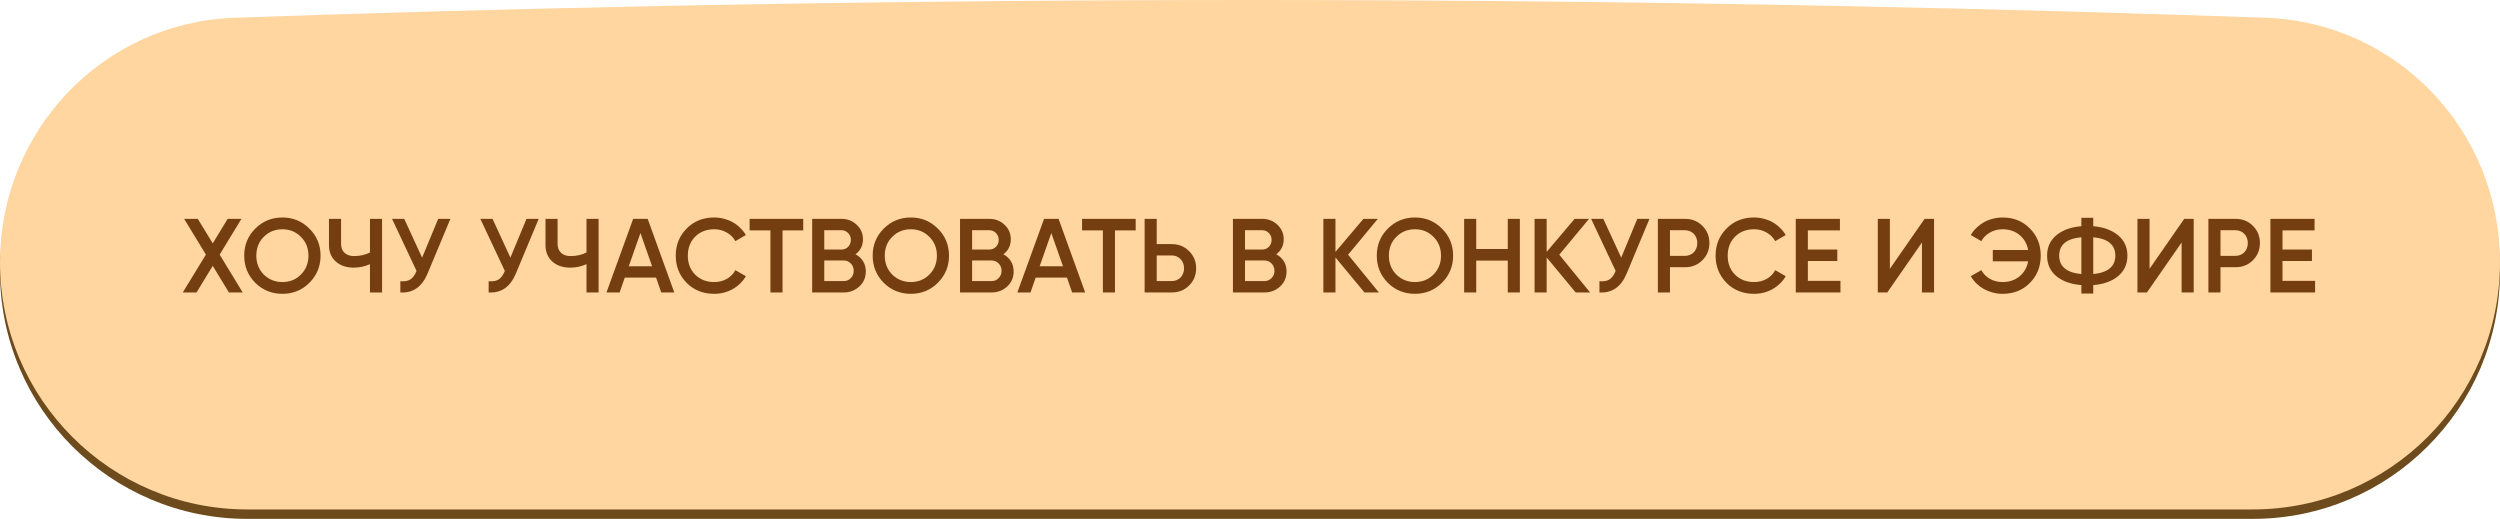
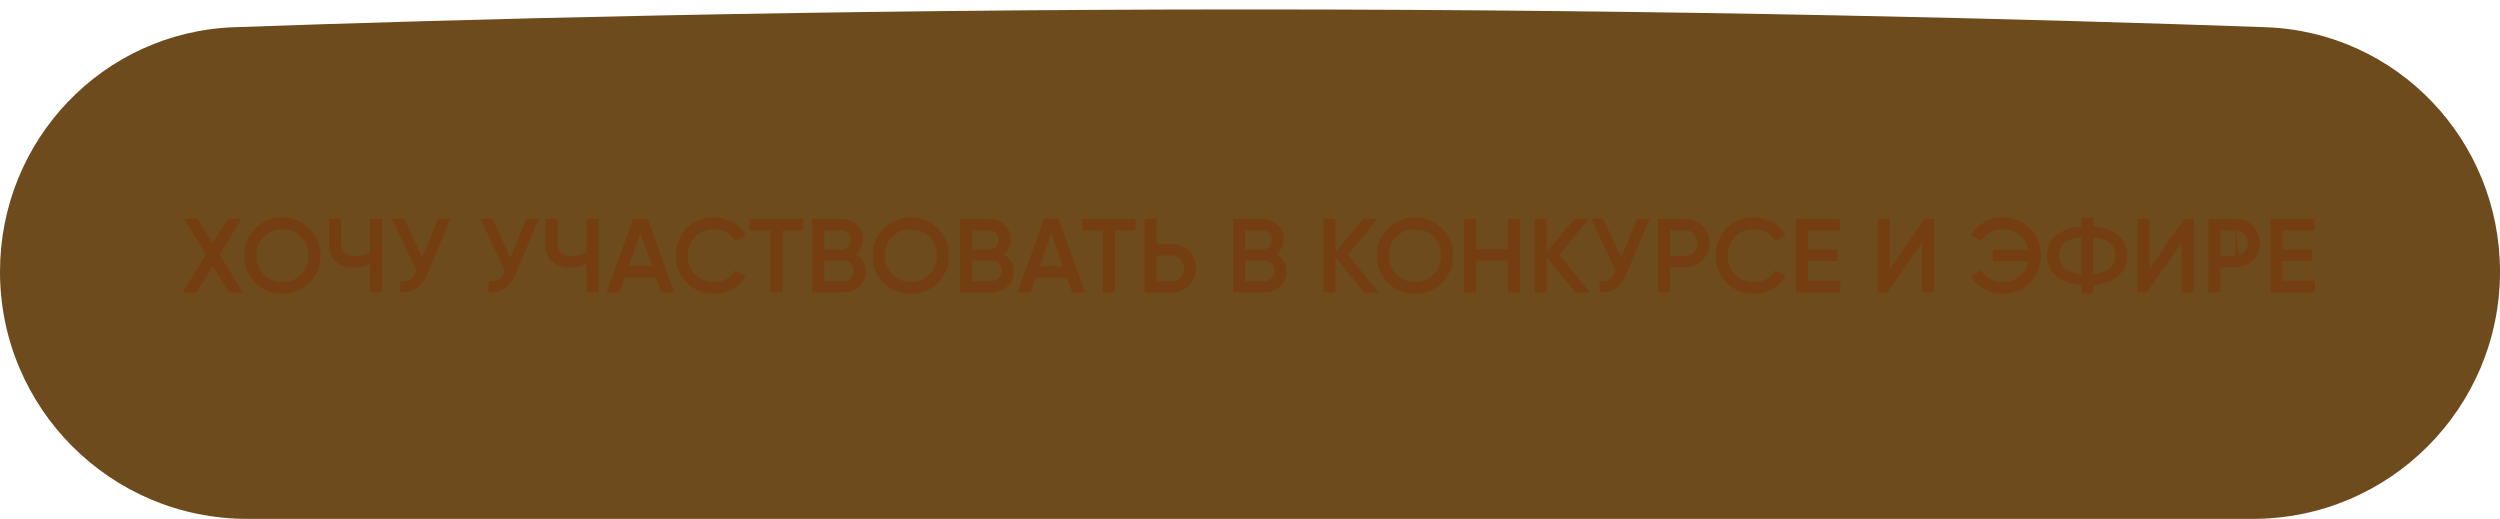
<svg xmlns="http://www.w3.org/2000/svg" width="265" height="55" viewBox="0 0 265 55" fill="none">
  <path d="M0 28.797C0 14.851 10.909 3.378 24.847 2.883C48.408 2.045 86.924 1 132.5 1C178.076 1 216.591 2.045 240.153 2.883C254.091 3.378 265 14.851 265 28.797V28.797C265 43.269 253.269 55 238.797 55H26.203C11.732 55 0 43.269 0 28.797V28.797Z" fill="#6E4B1C" />
-   <path d="M0 27.797C0 13.851 10.909 2.378 24.847 1.883C48.408 1.045 86.924 0 132.5 0C178.076 0 216.591 1.045 240.153 1.883C254.091 2.378 265 13.851 265 27.797V27.797C265 42.269 253.269 54 238.797 54H26.203C11.732 54 0 42.269 0 27.797V27.797Z" fill="#FFD5A0" />
-   <path d="M25.726 31H24.266L22.55 28.18L20.834 31H19.374L21.826 26.988L19.519 23.199H20.968L22.55 25.796L24.133 23.199H25.592L23.285 26.988L25.726 31ZM32.797 29.975C32.017 30.755 31.062 31.145 29.933 31.145C28.803 31.145 27.845 30.755 27.057 29.975C26.277 29.187 25.887 28.229 25.887 27.099C25.887 25.97 26.277 25.015 27.057 24.235C27.845 23.448 28.803 23.054 29.933 23.054C31.062 23.054 32.017 23.448 32.797 24.235C33.584 25.015 33.978 25.97 33.978 27.099C33.978 28.229 33.584 29.187 32.797 29.975ZM27.96 29.105C28.502 29.633 29.16 29.897 29.933 29.897C30.713 29.897 31.366 29.633 31.894 29.105C32.429 28.57 32.696 27.902 32.696 27.099C32.696 26.297 32.429 25.632 31.894 25.105C31.366 24.57 30.713 24.302 29.933 24.302C29.152 24.302 28.495 24.57 27.96 25.105C27.433 25.632 27.169 26.297 27.169 27.099C27.169 27.894 27.433 28.563 27.96 29.105ZM39.217 23.199H40.499V31H39.217V28.002C38.667 28.247 38.095 28.37 37.501 28.37C36.714 28.37 36.078 28.154 35.595 27.724C35.112 27.285 34.871 26.706 34.871 25.985V23.199H36.153V25.851C36.153 26.253 36.275 26.568 36.52 26.799C36.766 27.029 37.1 27.144 37.523 27.144C38.147 27.144 38.712 27.018 39.217 26.765V23.199ZM46.449 23.199H47.741L45.323 28.994C44.729 30.413 43.767 31.082 42.437 31V29.808C42.882 29.852 43.239 29.789 43.507 29.618C43.774 29.44 43.989 29.139 44.153 28.715L41.556 23.199H42.849L44.743 27.311L46.449 23.199ZM55.808 23.199H57.101L54.682 28.994C54.088 30.413 53.126 31.082 51.796 31V29.808C52.242 29.852 52.599 29.789 52.866 29.618C53.133 29.44 53.349 29.139 53.512 28.715L50.916 23.199H52.209L54.103 27.311L55.808 23.199ZM62.17 23.199H63.451V31H62.17V28.002C61.62 28.247 61.048 28.37 60.453 28.37C59.666 28.37 59.031 28.154 58.548 27.724C58.065 27.285 57.824 26.706 57.824 25.985V23.199H59.105V25.851C59.105 26.253 59.228 26.568 59.473 26.799C59.718 27.029 60.052 27.144 60.476 27.144C61.1 27.144 61.665 27.018 62.17 26.765V23.199ZM70.092 31L69.546 29.429H66.225L65.679 31H64.286L67.117 23.199H68.654L71.474 31H70.092ZM66.648 28.225H69.123L67.885 24.703L66.648 28.225ZM75.708 31.145C74.534 31.145 73.561 30.759 72.788 29.986C72.015 29.198 71.629 28.236 71.629 27.099C71.629 25.955 72.015 24.997 72.788 24.224C73.553 23.444 74.526 23.054 75.708 23.054C76.064 23.054 76.406 23.099 76.733 23.188C77.067 23.27 77.379 23.392 77.669 23.556C77.959 23.719 78.219 23.916 78.449 24.146C78.687 24.369 78.891 24.625 79.062 24.915L77.948 25.562C77.74 25.175 77.435 24.871 77.034 24.648C76.64 24.417 76.198 24.302 75.708 24.302C74.883 24.302 74.207 24.566 73.68 25.093C73.167 25.621 72.91 26.29 72.91 27.099C72.91 27.917 73.167 28.585 73.68 29.105C74.207 29.633 74.883 29.897 75.708 29.897C76.198 29.897 76.644 29.785 77.045 29.562C77.446 29.332 77.747 29.024 77.948 28.637L79.062 29.273C78.743 29.837 78.278 30.294 77.669 30.643C77.075 30.978 76.421 31.145 75.708 31.145ZM85.143 23.199V24.425H82.948V31H81.666V24.425H79.46V23.199H85.143ZM90.682 26.955C91.024 27.133 91.292 27.378 91.485 27.69C91.678 28.002 91.775 28.363 91.775 28.771C91.775 29.41 91.548 29.941 91.095 30.365C90.634 30.788 90.081 31 89.434 31H86.091V23.199H89.189C89.828 23.199 90.367 23.407 90.805 23.823C91.251 24.239 91.474 24.752 91.474 25.361C91.474 26.03 91.21 26.561 90.682 26.955ZM87.373 24.403V26.453H89.189C89.471 26.453 89.709 26.357 89.902 26.163C90.095 25.963 90.192 25.718 90.192 25.428C90.192 25.138 90.095 24.897 89.902 24.703C89.709 24.503 89.471 24.403 89.189 24.403H87.373ZM89.434 29.796C89.731 29.796 89.98 29.692 90.181 29.484C90.389 29.276 90.493 29.016 90.493 28.704C90.493 28.392 90.389 28.132 90.181 27.924C89.98 27.716 89.731 27.612 89.434 27.612H87.373V29.796H89.434ZM99.412 29.975C98.632 30.755 97.677 31.145 96.548 31.145C95.419 31.145 94.46 30.755 93.673 29.975C92.893 29.187 92.503 28.229 92.503 27.099C92.503 25.97 92.893 25.015 93.673 24.235C94.46 23.448 95.419 23.054 96.548 23.054C97.677 23.054 98.632 23.448 99.412 24.235C100.2 25.015 100.594 25.97 100.594 27.099C100.594 28.229 100.2 29.187 99.412 29.975ZM94.576 29.105C95.118 29.633 95.775 29.897 96.548 29.897C97.328 29.897 97.982 29.633 98.51 29.105C99.044 28.57 99.312 27.902 99.312 27.099C99.312 26.297 99.044 25.632 98.51 25.105C97.982 24.57 97.328 24.302 96.548 24.302C95.768 24.302 95.111 24.57 94.576 25.105C94.048 25.632 93.784 26.297 93.784 27.099C93.784 27.894 94.048 28.563 94.576 29.105ZM106.354 26.955C106.696 27.133 106.963 27.378 107.156 27.69C107.35 28.002 107.446 28.363 107.446 28.771C107.446 29.41 107.22 29.941 106.766 30.365C106.306 30.788 105.752 31 105.106 31H101.763V23.199H104.861C105.5 23.199 106.038 23.407 106.477 23.823C106.922 24.239 107.145 24.752 107.145 25.361C107.145 26.03 106.882 26.561 106.354 26.955ZM103.044 24.403V26.453H104.861C105.143 26.453 105.381 26.357 105.574 26.163C105.767 25.963 105.864 25.718 105.864 25.428C105.864 25.138 105.767 24.897 105.574 24.703C105.381 24.503 105.143 24.403 104.861 24.403H103.044ZM105.106 29.796C105.403 29.796 105.652 29.692 105.853 29.484C106.061 29.276 106.165 29.016 106.165 28.704C106.165 28.392 106.061 28.132 105.853 27.924C105.652 27.716 105.403 27.612 105.106 27.612H103.044V29.796H105.106ZM113.646 31L113.1 29.429H109.779L109.233 31H107.84L110.671 23.199H112.209L115.028 31H113.646ZM110.203 28.225H112.677L111.44 24.703L110.203 28.225ZM120.383 23.199V24.425H118.187V31H116.906V24.425H114.699V23.199H120.383ZM124.206 25.874C124.941 25.874 125.554 26.122 126.044 26.62C126.542 27.111 126.791 27.716 126.791 28.437C126.791 29.165 126.542 29.774 126.044 30.265C125.554 30.755 124.941 31 124.206 31H121.33V23.199H122.612V25.874H124.206ZM124.206 29.796C124.391 29.796 124.562 29.763 124.718 29.696C124.882 29.629 125.023 29.536 125.142 29.418C125.261 29.291 125.35 29.146 125.409 28.983C125.476 28.819 125.51 28.637 125.51 28.437C125.51 28.236 125.476 28.054 125.409 27.891C125.35 27.727 125.261 27.586 125.142 27.467C125.023 27.341 124.882 27.244 124.718 27.177C124.562 27.111 124.391 27.077 124.206 27.077H122.612V29.796H124.206ZM135.281 26.955C135.623 27.133 135.891 27.378 136.084 27.69C136.277 28.002 136.374 28.363 136.374 28.771C136.374 29.41 136.147 29.941 135.694 30.365C135.233 30.788 134.68 31 134.033 31H130.69V23.199H133.788C134.427 23.199 134.966 23.407 135.404 23.823C135.85 24.239 136.073 24.752 136.073 25.361C136.073 26.03 135.809 26.561 135.281 26.955ZM131.972 24.403V26.453H133.788C134.07 26.453 134.308 26.357 134.501 26.163C134.694 25.963 134.791 25.718 134.791 25.428C134.791 25.138 134.694 24.897 134.501 24.703C134.308 24.503 134.07 24.403 133.788 24.403H131.972ZM134.033 29.796C134.33 29.796 134.579 29.692 134.78 29.484C134.988 29.276 135.092 29.016 135.092 28.704C135.092 28.392 134.988 28.132 134.78 27.924C134.579 27.716 134.33 27.612 134.033 27.612H131.972V29.796H134.033ZM146.162 31H144.635L141.56 27.289V31H140.278V23.199H141.56V26.698L144.524 23.199H146.051L142.897 26.999L146.162 31ZM152.848 29.975C152.068 30.755 151.114 31.145 149.984 31.145C148.855 31.145 147.897 30.755 147.109 29.975C146.329 29.187 145.939 28.229 145.939 27.099C145.939 25.97 146.329 25.015 147.109 24.235C147.897 23.448 148.855 23.054 149.984 23.054C151.114 23.054 152.068 23.448 152.848 24.235C153.636 25.015 154.03 25.97 154.03 27.099C154.03 28.229 153.636 29.187 152.848 29.975ZM148.012 29.105C148.554 29.633 149.212 29.897 149.984 29.897C150.764 29.897 151.418 29.633 151.946 29.105C152.481 28.57 152.748 27.902 152.748 27.099C152.748 26.297 152.481 25.632 151.946 25.105C151.418 24.57 150.764 24.302 149.984 24.302C149.204 24.302 148.547 24.57 148.012 25.105C147.484 25.632 147.221 26.297 147.221 27.099C147.221 27.894 147.484 28.563 148.012 29.105ZM159.824 23.199H161.105V31H159.824V27.623H156.48V31H155.199V23.199H156.48V26.397H159.824V23.199ZM168.549 31H167.022L163.946 27.289V31H162.665V23.199H163.946V26.698L166.911 23.199H168.437L165.283 26.999L168.549 31ZM173.553 23.199H174.845L172.427 28.994C171.833 30.413 170.871 31.082 169.541 31V29.808C169.986 29.852 170.343 29.789 170.611 29.618C170.878 29.44 171.093 29.139 171.257 28.715L168.66 23.199H169.953L171.848 27.311L173.553 23.199ZM178.61 23.199C179.346 23.199 179.959 23.444 180.449 23.934C180.947 24.425 181.196 25.034 181.196 25.762C181.196 26.483 180.947 27.092 180.449 27.59C179.959 28.08 179.346 28.325 178.61 28.325H177.017V31H175.735V23.199H178.61ZM178.61 27.122C178.796 27.122 178.967 27.088 179.123 27.021C179.286 26.955 179.428 26.862 179.547 26.743C179.665 26.617 179.755 26.472 179.814 26.308C179.881 26.145 179.914 25.963 179.914 25.762C179.914 25.562 179.881 25.38 179.814 25.216C179.755 25.053 179.665 24.912 179.547 24.793C179.428 24.666 179.286 24.57 179.123 24.503C178.967 24.436 178.796 24.403 178.61 24.403H177.017V27.122H178.61ZM185.932 31.145C184.758 31.145 183.785 30.759 183.012 29.986C182.24 29.198 181.853 28.236 181.853 27.099C181.853 25.955 182.24 24.997 183.012 24.224C183.777 23.444 184.751 23.054 185.932 23.054C186.289 23.054 186.63 23.099 186.957 23.188C187.292 23.27 187.604 23.392 187.893 23.556C188.183 23.719 188.443 23.916 188.674 24.146C188.911 24.369 189.116 24.625 189.286 24.915L188.172 25.562C187.964 25.175 187.659 24.871 187.258 24.648C186.864 24.417 186.422 24.302 185.932 24.302C185.107 24.302 184.431 24.566 183.904 25.093C183.391 25.621 183.135 26.29 183.135 27.099C183.135 27.917 183.391 28.585 183.904 29.105C184.431 29.633 185.107 29.897 185.932 29.897C186.422 29.897 186.868 29.785 187.269 29.562C187.671 29.332 187.971 29.024 188.172 28.637L189.286 29.273C188.967 29.837 188.503 30.294 187.893 30.643C187.299 30.978 186.645 31.145 185.932 31.145ZM191.633 29.774H195.088V31H190.351V23.199H195.032V24.425H191.633V26.453H194.753V27.668H191.633V29.774ZM203.727 31V25.706L200.05 31H199.047V23.199H200.328V28.492L204.006 23.199H205.009V31H203.727ZM212.273 23.054C213.447 23.054 214.413 23.444 215.17 24.224C215.936 24.989 216.318 25.948 216.318 27.099C216.318 28.251 215.936 29.213 215.17 29.986C214.413 30.759 213.447 31.145 212.273 31.145C211.916 31.145 211.571 31.1 211.237 31.011C210.902 30.922 210.59 30.799 210.3 30.643C210.011 30.48 209.747 30.283 209.509 30.053C209.271 29.822 209.071 29.562 208.907 29.273L210.022 28.637C210.23 29.024 210.534 29.332 210.936 29.562C211.337 29.785 211.783 29.897 212.273 29.897C212.63 29.897 212.96 29.845 213.265 29.741C213.569 29.637 213.837 29.488 214.067 29.295C214.305 29.102 214.502 28.871 214.658 28.604C214.814 28.337 214.922 28.036 214.981 27.701H211.237V26.498H214.981C214.922 26.163 214.814 25.863 214.658 25.595C214.502 25.328 214.305 25.097 214.067 24.904C213.837 24.711 213.569 24.562 213.265 24.458C212.96 24.354 212.63 24.302 212.273 24.302C211.783 24.302 211.337 24.417 210.936 24.648C210.534 24.871 210.23 25.175 210.022 25.562L208.907 24.915C209.071 24.625 209.271 24.369 209.509 24.146C209.747 23.916 210.011 23.719 210.3 23.556C210.59 23.392 210.902 23.27 211.237 23.188C211.571 23.099 211.916 23.054 212.273 23.054ZM221.885 31.111H220.625V30.22C219.511 30.131 218.627 29.815 217.973 29.273C217.319 28.73 216.992 28.006 216.992 27.099C216.992 26.201 217.319 25.48 217.973 24.938C218.634 24.388 219.518 24.068 220.625 23.979V23.087H221.885V23.979C222.977 24.068 223.853 24.388 224.515 24.938C225.176 25.487 225.506 26.208 225.506 27.099C225.506 27.998 225.176 28.723 224.515 29.273C223.861 29.815 222.984 30.131 221.885 30.22V31.111ZM218.274 27.099C218.274 27.679 218.474 28.132 218.876 28.459C219.277 28.786 219.86 28.983 220.625 29.05V25.149C219.058 25.29 218.274 25.941 218.274 27.099ZM221.885 29.05C223.445 28.894 224.225 28.244 224.225 27.099C224.225 25.948 223.445 25.298 221.885 25.149V29.05ZM231.251 31V25.706L227.573 31H226.57V23.199H227.852V28.492L231.529 23.199H232.532V31H231.251ZM236.966 23.199C237.701 23.199 238.314 23.444 238.805 23.934C239.302 24.425 239.551 25.034 239.551 25.762C239.551 26.483 239.302 27.092 238.805 27.59C238.314 28.08 237.701 28.325 236.966 28.325H235.372V31H234.09V23.199H236.966ZM236.966 27.122C237.151 27.122 237.322 27.088 237.478 27.021C237.642 26.955 237.783 26.862 237.902 26.743C238.021 26.617 238.11 26.472 238.169 26.308C238.236 26.145 238.27 25.963 238.27 25.762C238.27 25.562 238.236 25.38 238.169 25.216C238.11 25.053 238.021 24.912 237.902 24.793C237.783 24.666 237.642 24.57 237.478 24.503C237.322 24.436 237.151 24.403 236.966 24.403H235.372V27.122H236.966ZM241.945 29.774H245.4V31H240.664V23.199H245.344V24.425H241.945V26.453H245.066V27.668H241.945V29.774Z" fill="#753E10" />
+   <path d="M25.726 31H24.266L22.55 28.18L20.834 31H19.374L21.826 26.988L19.519 23.199H20.968L22.55 25.796L24.133 23.199H25.592L23.285 26.988L25.726 31ZM32.797 29.975C32.017 30.755 31.062 31.145 29.933 31.145C28.803 31.145 27.845 30.755 27.057 29.975C26.277 29.187 25.887 28.229 25.887 27.099C25.887 25.97 26.277 25.015 27.057 24.235C27.845 23.448 28.803 23.054 29.933 23.054C31.062 23.054 32.017 23.448 32.797 24.235C33.584 25.015 33.978 25.97 33.978 27.099C33.978 28.229 33.584 29.187 32.797 29.975ZM27.96 29.105C28.502 29.633 29.16 29.897 29.933 29.897C30.713 29.897 31.366 29.633 31.894 29.105C32.429 28.57 32.696 27.902 32.696 27.099C32.696 26.297 32.429 25.632 31.894 25.105C31.366 24.57 30.713 24.302 29.933 24.302C29.152 24.302 28.495 24.57 27.96 25.105C27.433 25.632 27.169 26.297 27.169 27.099C27.169 27.894 27.433 28.563 27.96 29.105ZM39.217 23.199H40.499V31H39.217V28.002C38.667 28.247 38.095 28.37 37.501 28.37C36.714 28.37 36.078 28.154 35.595 27.724C35.112 27.285 34.871 26.706 34.871 25.985V23.199H36.153V25.851C36.153 26.253 36.275 26.568 36.52 26.799C36.766 27.029 37.1 27.144 37.523 27.144C38.147 27.144 38.712 27.018 39.217 26.765V23.199ZM46.449 23.199H47.741L45.323 28.994C44.729 30.413 43.767 31.082 42.437 31V29.808C42.882 29.852 43.239 29.789 43.507 29.618C43.774 29.44 43.989 29.139 44.153 28.715L41.556 23.199H42.849L44.743 27.311L46.449 23.199ZM55.808 23.199H57.101L54.682 28.994C54.088 30.413 53.126 31.082 51.796 31V29.808C52.242 29.852 52.599 29.789 52.866 29.618C53.133 29.44 53.349 29.139 53.512 28.715L50.916 23.199H52.209L54.103 27.311L55.808 23.199ZM62.17 23.199H63.451V31H62.17V28.002C61.62 28.247 61.048 28.37 60.453 28.37C59.666 28.37 59.031 28.154 58.548 27.724C58.065 27.285 57.824 26.706 57.824 25.985V23.199H59.105V25.851C59.105 26.253 59.228 26.568 59.473 26.799C59.718 27.029 60.052 27.144 60.476 27.144C61.1 27.144 61.665 27.018 62.17 26.765V23.199ZM70.092 31L69.546 29.429H66.225L65.679 31H64.286L67.117 23.199H68.654L71.474 31H70.092ZM66.648 28.225H69.123L67.885 24.703L66.648 28.225ZM75.708 31.145C74.534 31.145 73.561 30.759 72.788 29.986C72.015 29.198 71.629 28.236 71.629 27.099C71.629 25.955 72.015 24.997 72.788 24.224C73.553 23.444 74.526 23.054 75.708 23.054C76.064 23.054 76.406 23.099 76.733 23.188C77.067 23.27 77.379 23.392 77.669 23.556C77.959 23.719 78.219 23.916 78.449 24.146C78.687 24.369 78.891 24.625 79.062 24.915L77.948 25.562C77.74 25.175 77.435 24.871 77.034 24.648C76.64 24.417 76.198 24.302 75.708 24.302C74.883 24.302 74.207 24.566 73.68 25.093C73.167 25.621 72.91 26.29 72.91 27.099C72.91 27.917 73.167 28.585 73.68 29.105C74.207 29.633 74.883 29.897 75.708 29.897C76.198 29.897 76.644 29.785 77.045 29.562C77.446 29.332 77.747 29.024 77.948 28.637L79.062 29.273C78.743 29.837 78.278 30.294 77.669 30.643C77.075 30.978 76.421 31.145 75.708 31.145ZM85.143 23.199V24.425H82.948V31H81.666V24.425H79.46V23.199H85.143ZM90.682 26.955C91.024 27.133 91.292 27.378 91.485 27.69C91.678 28.002 91.775 28.363 91.775 28.771C91.775 29.41 91.548 29.941 91.095 30.365C90.634 30.788 90.081 31 89.434 31H86.091V23.199H89.189C89.828 23.199 90.367 23.407 90.805 23.823C91.251 24.239 91.474 24.752 91.474 25.361C91.474 26.03 91.21 26.561 90.682 26.955ZM87.373 24.403V26.453H89.189C89.471 26.453 89.709 26.357 89.902 26.163C90.095 25.963 90.192 25.718 90.192 25.428C90.192 25.138 90.095 24.897 89.902 24.703C89.709 24.503 89.471 24.403 89.189 24.403H87.373ZM89.434 29.796C89.731 29.796 89.98 29.692 90.181 29.484C90.389 29.276 90.493 29.016 90.493 28.704C90.493 28.392 90.389 28.132 90.181 27.924C89.98 27.716 89.731 27.612 89.434 27.612H87.373V29.796H89.434ZM99.412 29.975C98.632 30.755 97.677 31.145 96.548 31.145C95.419 31.145 94.46 30.755 93.673 29.975C92.893 29.187 92.503 28.229 92.503 27.099C92.503 25.97 92.893 25.015 93.673 24.235C94.46 23.448 95.419 23.054 96.548 23.054C97.677 23.054 98.632 23.448 99.412 24.235C100.2 25.015 100.594 25.97 100.594 27.099C100.594 28.229 100.2 29.187 99.412 29.975ZM94.576 29.105C95.118 29.633 95.775 29.897 96.548 29.897C97.328 29.897 97.982 29.633 98.51 29.105C99.044 28.57 99.312 27.902 99.312 27.099C99.312 26.297 99.044 25.632 98.51 25.105C97.982 24.57 97.328 24.302 96.548 24.302C95.768 24.302 95.111 24.57 94.576 25.105C94.048 25.632 93.784 26.297 93.784 27.099C93.784 27.894 94.048 28.563 94.576 29.105ZM106.354 26.955C106.696 27.133 106.963 27.378 107.156 27.69C107.35 28.002 107.446 28.363 107.446 28.771C107.446 29.41 107.22 29.941 106.766 30.365C106.306 30.788 105.752 31 105.106 31H101.763V23.199H104.861C105.5 23.199 106.038 23.407 106.477 23.823C106.922 24.239 107.145 24.752 107.145 25.361C107.145 26.03 106.882 26.561 106.354 26.955ZM103.044 24.403V26.453H104.861C105.143 26.453 105.381 26.357 105.574 26.163C105.767 25.963 105.864 25.718 105.864 25.428C105.864 25.138 105.767 24.897 105.574 24.703C105.381 24.503 105.143 24.403 104.861 24.403H103.044ZM105.106 29.796C105.403 29.796 105.652 29.692 105.853 29.484C106.061 29.276 106.165 29.016 106.165 28.704C106.165 28.392 106.061 28.132 105.853 27.924C105.652 27.716 105.403 27.612 105.106 27.612H103.044V29.796H105.106ZM113.646 31L113.1 29.429H109.779L109.233 31H107.84L110.671 23.199H112.209L115.028 31H113.646ZM110.203 28.225H112.677L111.44 24.703L110.203 28.225ZM120.383 23.199V24.425H118.187V31H116.906V24.425H114.699V23.199H120.383ZM124.206 25.874C124.941 25.874 125.554 26.122 126.044 26.62C126.542 27.111 126.791 27.716 126.791 28.437C126.791 29.165 126.542 29.774 126.044 30.265C125.554 30.755 124.941 31 124.206 31H121.33V23.199H122.612V25.874H124.206ZM124.206 29.796C124.391 29.796 124.562 29.763 124.718 29.696C124.882 29.629 125.023 29.536 125.142 29.418C125.261 29.291 125.35 29.146 125.409 28.983C125.476 28.819 125.51 28.637 125.51 28.437C125.51 28.236 125.476 28.054 125.409 27.891C125.35 27.727 125.261 27.586 125.142 27.467C125.023 27.341 124.882 27.244 124.718 27.177C124.562 27.111 124.391 27.077 124.206 27.077H122.612V29.796H124.206ZM135.281 26.955C135.623 27.133 135.891 27.378 136.084 27.69C136.277 28.002 136.374 28.363 136.374 28.771C136.374 29.41 136.147 29.941 135.694 30.365C135.233 30.788 134.68 31 134.033 31H130.69V23.199H133.788C134.427 23.199 134.966 23.407 135.404 23.823C135.85 24.239 136.073 24.752 136.073 25.361C136.073 26.03 135.809 26.561 135.281 26.955ZM131.972 24.403V26.453H133.788C134.07 26.453 134.308 26.357 134.501 26.163C134.694 25.963 134.791 25.718 134.791 25.428C134.791 25.138 134.694 24.897 134.501 24.703C134.308 24.503 134.07 24.403 133.788 24.403H131.972ZM134.033 29.796C134.33 29.796 134.579 29.692 134.78 29.484C134.988 29.276 135.092 29.016 135.092 28.704C135.092 28.392 134.988 28.132 134.78 27.924C134.579 27.716 134.33 27.612 134.033 27.612H131.972V29.796H134.033ZM146.162 31H144.635L141.56 27.289V31H140.278V23.199H141.56V26.698L144.524 23.199H146.051L142.897 26.999L146.162 31ZM152.848 29.975C152.068 30.755 151.114 31.145 149.984 31.145C148.855 31.145 147.897 30.755 147.109 29.975C146.329 29.187 145.939 28.229 145.939 27.099C145.939 25.97 146.329 25.015 147.109 24.235C147.897 23.448 148.855 23.054 149.984 23.054C151.114 23.054 152.068 23.448 152.848 24.235C153.636 25.015 154.03 25.97 154.03 27.099C154.03 28.229 153.636 29.187 152.848 29.975ZM148.012 29.105C148.554 29.633 149.212 29.897 149.984 29.897C150.764 29.897 151.418 29.633 151.946 29.105C152.481 28.57 152.748 27.902 152.748 27.099C152.748 26.297 152.481 25.632 151.946 25.105C151.418 24.57 150.764 24.302 149.984 24.302C149.204 24.302 148.547 24.57 148.012 25.105C147.484 25.632 147.221 26.297 147.221 27.099C147.221 27.894 147.484 28.563 148.012 29.105ZM159.824 23.199H161.105V31H159.824V27.623H156.48V31H155.199V23.199H156.48V26.397H159.824V23.199ZM168.549 31H167.022L163.946 27.289V31H162.665V23.199H163.946V26.698L166.911 23.199H168.437L165.283 26.999L168.549 31ZM173.553 23.199H174.845L172.427 28.994C171.833 30.413 170.871 31.082 169.541 31V29.808C169.986 29.852 170.343 29.789 170.611 29.618C170.878 29.44 171.093 29.139 171.257 28.715L168.66 23.199H169.953L171.848 27.311L173.553 23.199ZM178.61 23.199C179.346 23.199 179.959 23.444 180.449 23.934C180.947 24.425 181.196 25.034 181.196 25.762C181.196 26.483 180.947 27.092 180.449 27.59C179.959 28.08 179.346 28.325 178.61 28.325H177.017V31H175.735V23.199H178.61ZM178.61 27.122C178.796 27.122 178.967 27.088 179.123 27.021C179.286 26.955 179.428 26.862 179.547 26.743C179.665 26.617 179.755 26.472 179.814 26.308C179.881 26.145 179.914 25.963 179.914 25.762C179.914 25.562 179.881 25.38 179.814 25.216C179.755 25.053 179.665 24.912 179.547 24.793C179.428 24.666 179.286 24.57 179.123 24.503C178.967 24.436 178.796 24.403 178.61 24.403H177.017V27.122H178.61ZM185.932 31.145C184.758 31.145 183.785 30.759 183.012 29.986C182.24 29.198 181.853 28.236 181.853 27.099C181.853 25.955 182.24 24.997 183.012 24.224C183.777 23.444 184.751 23.054 185.932 23.054C186.289 23.054 186.63 23.099 186.957 23.188C187.292 23.27 187.604 23.392 187.893 23.556C188.183 23.719 188.443 23.916 188.674 24.146C188.911 24.369 189.116 24.625 189.286 24.915L188.172 25.562C187.964 25.175 187.659 24.871 187.258 24.648C186.864 24.417 186.422 24.302 185.932 24.302C185.107 24.302 184.431 24.566 183.904 25.093C183.391 25.621 183.135 26.29 183.135 27.099C183.135 27.917 183.391 28.585 183.904 29.105C184.431 29.633 185.107 29.897 185.932 29.897C186.422 29.897 186.868 29.785 187.269 29.562C187.671 29.332 187.971 29.024 188.172 28.637L189.286 29.273C188.967 29.837 188.503 30.294 187.893 30.643C187.299 30.978 186.645 31.145 185.932 31.145ZM191.633 29.774H195.088V31H190.351V23.199H195.032V24.425H191.633V26.453H194.753V27.668H191.633V29.774ZM203.727 31V25.706L200.05 31H199.047V23.199H200.328V28.492L204.006 23.199H205.009V31H203.727ZM212.273 23.054C213.447 23.054 214.413 23.444 215.17 24.224C215.936 24.989 216.318 25.948 216.318 27.099C216.318 28.251 215.936 29.213 215.17 29.986C214.413 30.759 213.447 31.145 212.273 31.145C211.916 31.145 211.571 31.1 211.237 31.011C210.902 30.922 210.59 30.799 210.3 30.643C210.011 30.48 209.747 30.283 209.509 30.053C209.271 29.822 209.071 29.562 208.907 29.273L210.022 28.637C210.23 29.024 210.534 29.332 210.936 29.562C211.337 29.785 211.783 29.897 212.273 29.897C212.63 29.897 212.96 29.845 213.265 29.741C213.569 29.637 213.837 29.488 214.067 29.295C214.305 29.102 214.502 28.871 214.658 28.604C214.814 28.337 214.922 28.036 214.981 27.701H211.237V26.498H214.981C214.922 26.163 214.814 25.863 214.658 25.595C214.502 25.328 214.305 25.097 214.067 24.904C213.837 24.711 213.569 24.562 213.265 24.458C212.96 24.354 212.63 24.302 212.273 24.302C211.783 24.302 211.337 24.417 210.936 24.648C210.534 24.871 210.23 25.175 210.022 25.562L208.907 24.915C209.071 24.625 209.271 24.369 209.509 24.146C209.747 23.916 210.011 23.719 210.3 23.556C210.59 23.392 210.902 23.27 211.237 23.188C211.571 23.099 211.916 23.054 212.273 23.054ZM221.885 31.111H220.625V30.22C219.511 30.131 218.627 29.815 217.973 29.273C217.319 28.73 216.992 28.006 216.992 27.099C216.992 26.201 217.319 25.48 217.973 24.938C218.634 24.388 219.518 24.068 220.625 23.979V23.087H221.885V23.979C222.977 24.068 223.853 24.388 224.515 24.938C225.176 25.487 225.506 26.208 225.506 27.099C225.506 27.998 225.176 28.723 224.515 29.273C223.861 29.815 222.984 30.131 221.885 30.22V31.111ZM218.274 27.099C218.274 27.679 218.474 28.132 218.876 28.459C219.277 28.786 219.86 28.983 220.625 29.05V25.149C219.058 25.29 218.274 25.941 218.274 27.099ZM221.885 29.05C223.445 28.894 224.225 28.244 224.225 27.099C224.225 25.948 223.445 25.298 221.885 25.149V29.05ZM231.251 31V25.706L227.573 31H226.57V23.199H227.852V28.492L231.529 23.199H232.532V31H231.251ZM236.966 23.199C237.701 23.199 238.314 23.444 238.805 23.934C239.302 24.425 239.551 25.034 239.551 25.762C239.551 26.483 239.302 27.092 238.805 27.59C238.314 28.08 237.701 28.325 236.966 28.325H235.372V31H234.09V23.199H236.966ZC237.151 27.122 237.322 27.088 237.478 27.021C237.642 26.955 237.783 26.862 237.902 26.743C238.021 26.617 238.11 26.472 238.169 26.308C238.236 26.145 238.27 25.963 238.27 25.762C238.27 25.562 238.236 25.38 238.169 25.216C238.11 25.053 238.021 24.912 237.902 24.793C237.783 24.666 237.642 24.57 237.478 24.503C237.322 24.436 237.151 24.403 236.966 24.403H235.372V27.122H236.966ZM241.945 29.774H245.4V31H240.664V23.199H245.344V24.425H241.945V26.453H245.066V27.668H241.945V29.774Z" fill="#753E10" />
</svg>